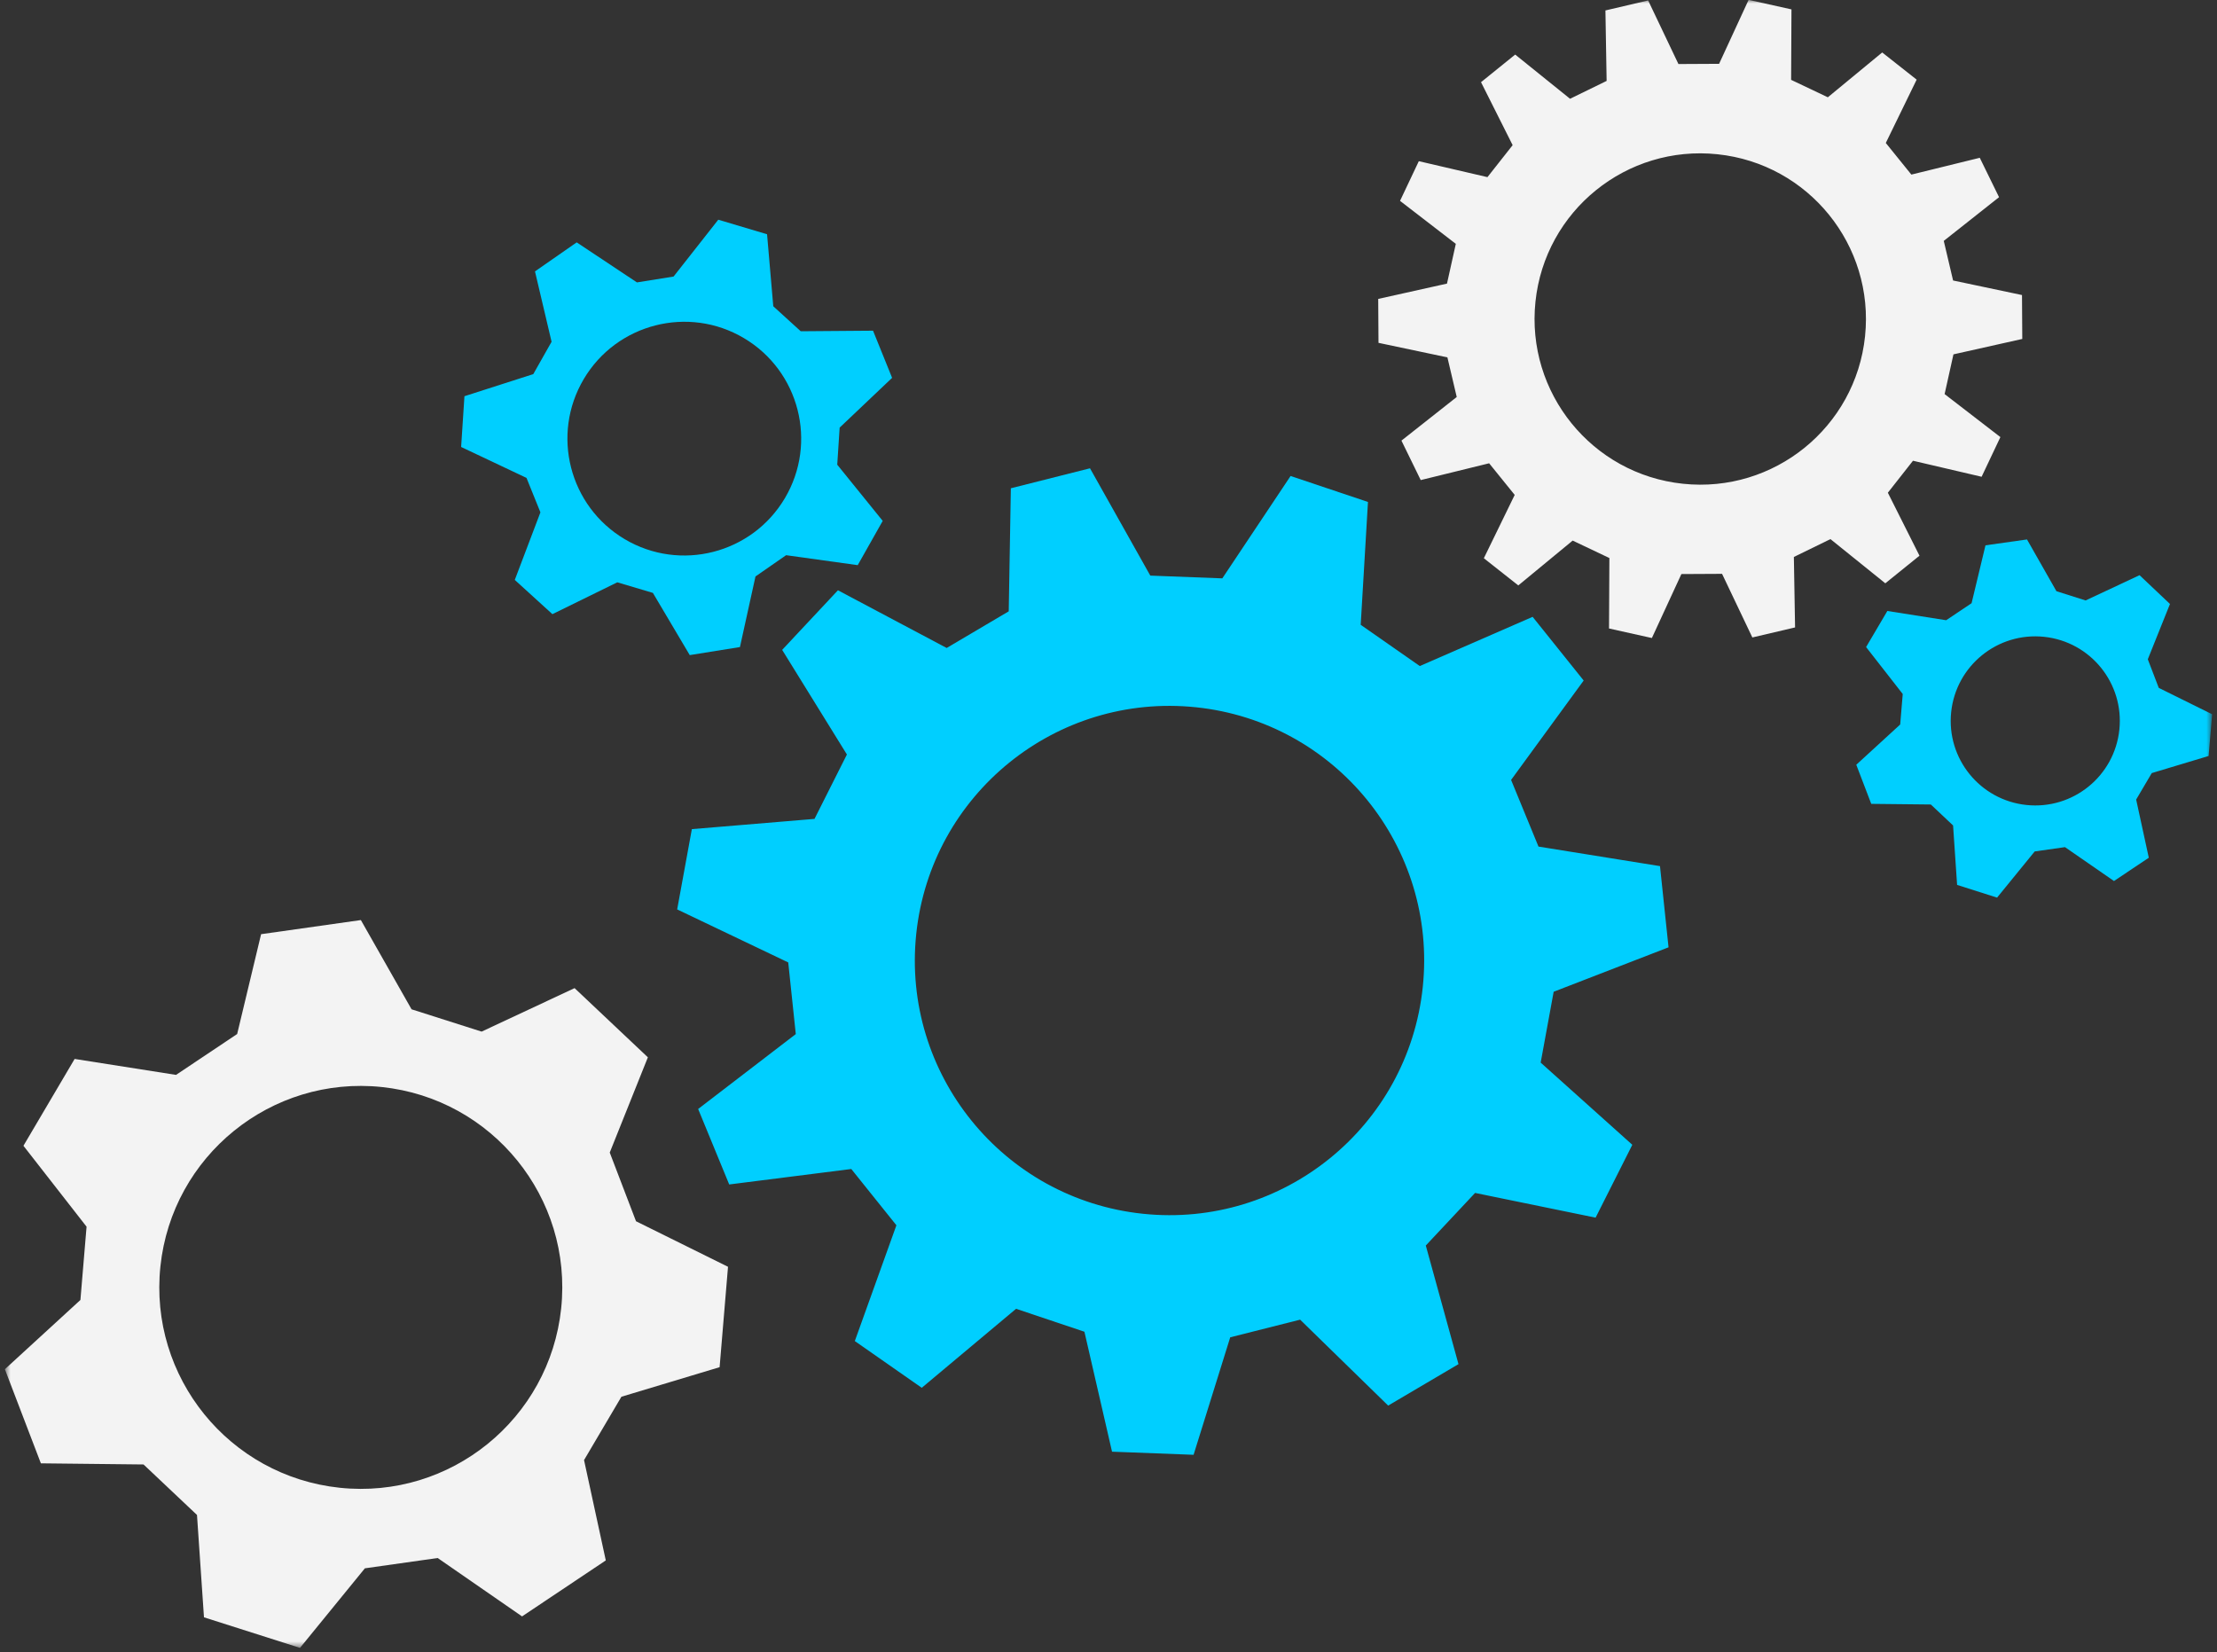
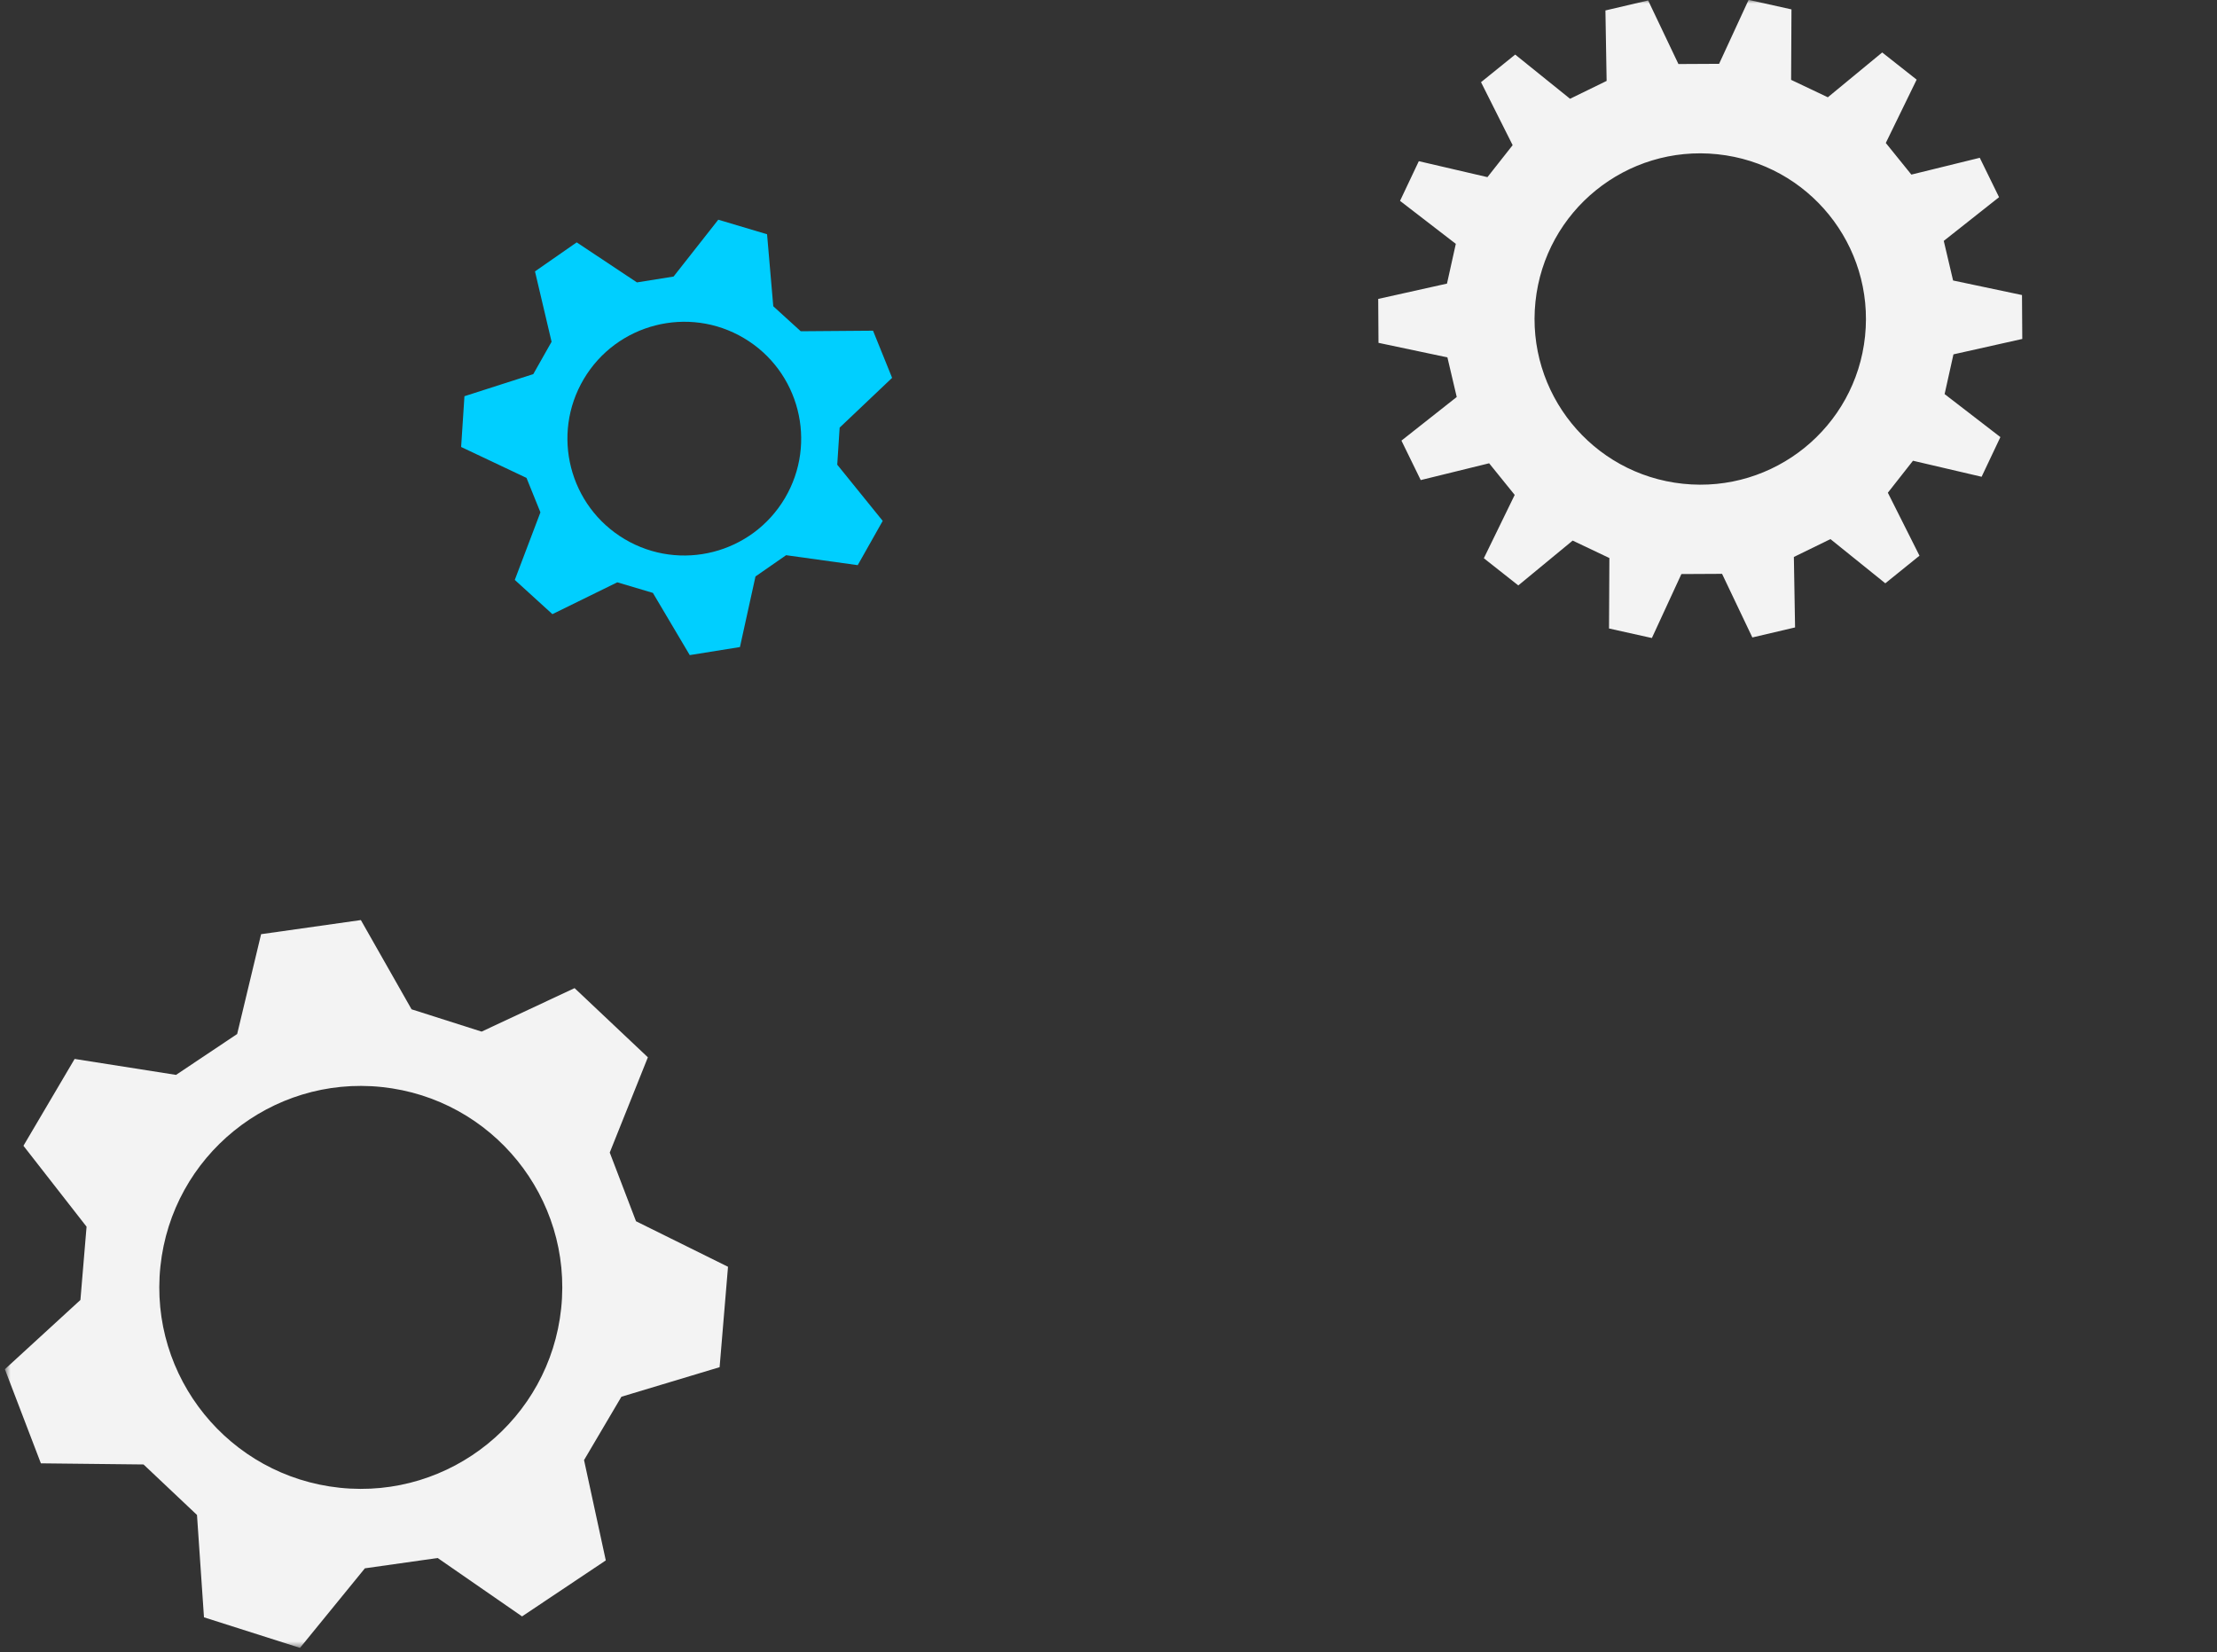
<svg xmlns="http://www.w3.org/2000/svg" width="314" height="234" viewBox="0 0 314 234" fill="none">
  <rect x="0" y="0" width="314" height="234" fill="#333333" stroke="none" />
  <mask id="mask0_121_1511" style="mask-type:luminance" maskUnits="userSpaceOnUse" x="0" y="0" width="314" height="234">
    <path d="M313.31 0H0.69V233.41H313.31V0Z" fill="white" />
  </mask>
  <g mask="url(#mask0_121_1511)">
    <path d="M238.361 68.52C225.471 67.17 216.121 55.62 217.471 42.73C218.821 29.84 230.371 20.49 243.261 21.85C256.151 23.2 265.501 34.75 264.151 47.64C262.801 60.53 251.251 69.88 238.361 68.52ZM276.681 50.19L286.421 48.01C286.401 44.59 286.401 45.21 286.381 41.79L276.621 39.73C276.001 37.1 275.921 36.75 275.301 34.12L283.131 27.93C281.631 24.86 281.901 25.42 280.401 22.35L270.711 24.73C269.021 22.63 268.781 22.35 267.091 20.25L271.461 11.28C268.771 9.16 269.261 9.55 266.581 7.43L258.881 13.78C256.441 12.62 256.111 12.47 253.681 11.31L253.731 1.33C250.391 0.59 251.001 0.72 247.661 -0.02L243.481 9.04C240.781 9.06 240.421 9.06 237.721 9.07L233.431 0.06C230.101 0.84 230.711 0.7 227.381 1.48L227.551 11.46C225.131 12.64 224.801 12.81 222.371 13.99L214.601 7.73C211.941 9.88 212.421 9.49 209.761 11.64L214.241 20.56C212.571 22.68 212.341 22.97 210.671 25.09L200.951 22.83C199.481 25.92 199.751 25.36 198.291 28.45L206.191 34.54C205.611 37.17 205.531 37.53 204.941 40.17L195.201 42.34C195.221 45.76 195.221 45.14 195.241 48.56L205.001 50.62C205.621 53.25 205.701 53.6 206.321 56.23L198.491 62.41C199.991 65.48 199.721 64.92 201.221 68L210.911 65.62C212.601 67.72 212.841 68 214.531 70.1L210.161 79.07C212.851 81.19 212.361 80.8 215.041 82.92L222.741 76.57C225.181 77.72 225.511 77.88 227.941 79.04L227.891 89.02C231.231 89.76 230.621 89.63 233.961 90.37L238.141 81.31C240.841 81.29 241.201 81.29 243.901 81.28L248.191 90.29C251.521 89.51 250.911 89.65 254.241 88.87L254.071 78.89C256.491 77.71 256.821 77.54 259.251 76.36L267.021 82.62C269.681 80.47 269.201 80.86 271.861 78.71L267.381 69.79C269.051 67.67 269.281 67.38 270.941 65.26L280.661 67.53C282.131 64.44 281.861 65 283.321 61.91L275.421 55.82C276.001 53.19 276.081 52.83 276.671 50.2" fill="#F3F3F3" />
    <path d="M48.12 210.73C32.45 209.08 21.07 195.04 22.72 179.37C24.37 163.7 38.41 152.32 54.08 153.97C69.75 155.62 81.13 169.66 79.48 185.33C77.83 201 63.79 212.38 48.12 210.73ZM88 197.84L101.92 193.65C102.5 186.72 102.53 186.36 103.11 179.43L90.08 172.98C88.65 169.24 87.79 166.99 86.36 163.25L91.76 149.76C86.7 144.98 86.44 144.74 81.38 139.96L68.21 146.12C64.4 144.91 62.1 144.18 58.29 142.96L51.11 130.32C44.22 131.3 43.87 131.35 36.98 132.32L33.59 146.46C30.26 148.68 28.26 150.02 24.93 152.25L10.57 149.99C7.04 155.99 6.86 156.29 3.32 162.29L12.26 173.75C11.93 177.74 11.72 180.14 11.39 184.13L0.69 193.94C3.18 200.44 3.3 200.77 5.79 207.27L20.33 207.43C23.24 210.18 24.99 211.83 27.9 214.58L28.89 229.08C35.52 231.19 35.86 231.3 42.49 233.41L51.68 222.14C55.64 221.58 58.03 221.24 61.99 220.68L73.94 228.95C79.72 225.08 80.02 224.88 85.8 221.02L82.72 206.81C84.75 203.36 85.97 201.29 88.01 197.84" fill="#F3F3F3" />
-     <path d="M287.01 114.02C280.43 113.33 275.66 107.44 276.35 100.86C277.04 94.28 282.93 89.51 289.51 90.2C296.09 90.89 300.86 96.78 300.17 103.36C299.48 109.94 293.59 114.71 287.01 114.02ZM304.73 109.51L312.81 107.08C313.05 104.2 313.06 104.05 313.31 101.17L305.75 97.43C305.16 95.88 304.8 94.94 304.2 93.38L307.34 85.55C305.24 83.56 305.13 83.46 303.03 81.47L295.39 85.05C293.8 84.55 292.85 84.24 291.26 83.74L287.09 76.41C284.22 76.82 284.08 76.84 281.21 77.24L279.24 85.44C277.86 86.37 277.02 86.92 275.64 87.85L267.31 86.54C265.84 89.03 265.77 89.16 264.3 91.65L269.49 98.3C269.35 99.96 269.27 100.96 269.13 102.62L262.91 108.32C263.94 111.02 264 111.16 265.03 113.86L273.47 113.95C274.68 115.09 275.41 115.78 276.62 116.92L277.19 125.34C279.95 126.22 280.09 126.26 282.85 127.14L288.18 120.6C289.83 120.37 290.82 120.23 292.47 119.99L299.41 124.79C301.82 123.18 301.94 123.1 304.34 121.49L302.55 113.25C303.39 111.82 303.9 110.95 304.75 109.52" fill="#00CFFF" />
    <path d="M88.481 76.37C80.621 71.71 78.02 61.55 82.68 53.69C87.341 45.83 97.501 43.23 105.361 47.89C113.221 52.55 115.821 62.71 111.161 70.57C106.501 78.43 96.341 81.03 88.481 76.37ZM111.341 78.64L121.481 80.05C123.211 76.99 123.301 76.83 125.021 73.78L118.581 65.82C118.711 63.8 118.791 62.59 118.921 60.57L126.351 53.52C125.041 50.26 124.971 50.1 123.651 46.84L113.411 46.92C111.921 45.56 111.021 44.74 109.521 43.38L108.641 33.18C105.271 32.18 105.101 32.12 101.731 31.12L95.401 39.17C93.401 39.49 92.201 39.68 90.21 40L81.68 34.33C78.8 36.34 78.651 36.44 75.771 38.44L78.121 48.41C77.131 50.17 76.531 51.23 75.531 52.99L65.781 56.12C65.55 59.63 65.54 59.8 65.311 63.31L74.57 67.69C75.331 69.56 75.781 70.69 76.541 72.57L72.911 82.14C75.511 84.51 75.641 84.63 78.24 86.99L87.43 82.48C89.371 83.06 90.531 83.4 92.471 83.98L97.691 92.79C101.161 92.23 101.341 92.21 104.801 91.65L107.001 81.65C108.661 80.5 109.661 79.8 111.321 78.65" fill="#00CFFF" />
-     <path d="M161.87 171.92C142.06 169.84 127.69 152.09 129.77 132.28C131.85 112.47 149.6 98.1 169.41 100.18C189.22 102.26 203.59 120.01 201.51 139.82C199.43 159.63 181.68 174 161.87 171.92ZM220.06 140.47L236.32 134.18C235.68 128.1 235.75 128.76 235.11 122.68L217.9 119.91C216.2 115.78 215.72 114.6 214.02 110.47L224.3 96.39C220.48 91.62 220.89 92.14 217.07 87.37L201.09 94.34C197.43 91.78 196.38 91.06 192.72 88.5L193.75 71.1C187.96 69.16 188.58 69.37 182.79 67.42L173.12 81.92C168.65 81.75 167.38 81.7 162.92 81.53L154.38 66.33C148.46 67.83 149.1 67.66 143.17 69.16L142.87 86.59C139.02 88.86 137.93 89.51 134.08 91.78L118.68 83.61C114.51 88.07 114.96 87.59 110.78 92.05L119.95 106.87C117.94 110.86 117.37 112 115.36 115.99L97.99 117.44C96.89 123.45 97.01 122.8 95.91 128.81L111.64 136.32C112.11 140.77 112.24 142.03 112.71 146.47L98.88 157.08C101.2 162.73 100.95 162.12 103.28 167.77L120.57 165.58C123.37 169.07 124.16 170.06 126.96 173.55L121.07 189.95C126.08 193.45 125.54 193.07 130.55 196.57L143.91 185.38C148.15 186.8 149.35 187.21 153.59 188.63L157.5 205.62C163.6 205.85 162.95 205.83 169.05 206.06L174.24 189.42C178.57 188.32 179.8 188.01 184.14 186.92L196.61 199.09C201.87 195.99 201.3 196.32 206.57 193.22L201.94 176.42C204.99 173.16 205.86 172.23 208.92 168.97L225.99 172.47C228.74 167.01 228.44 167.6 231.19 162.15L218.21 150.51C219.01 146.11 219.24 144.86 220.05 140.47" fill="#00CFFF" />
  </g>
</svg>